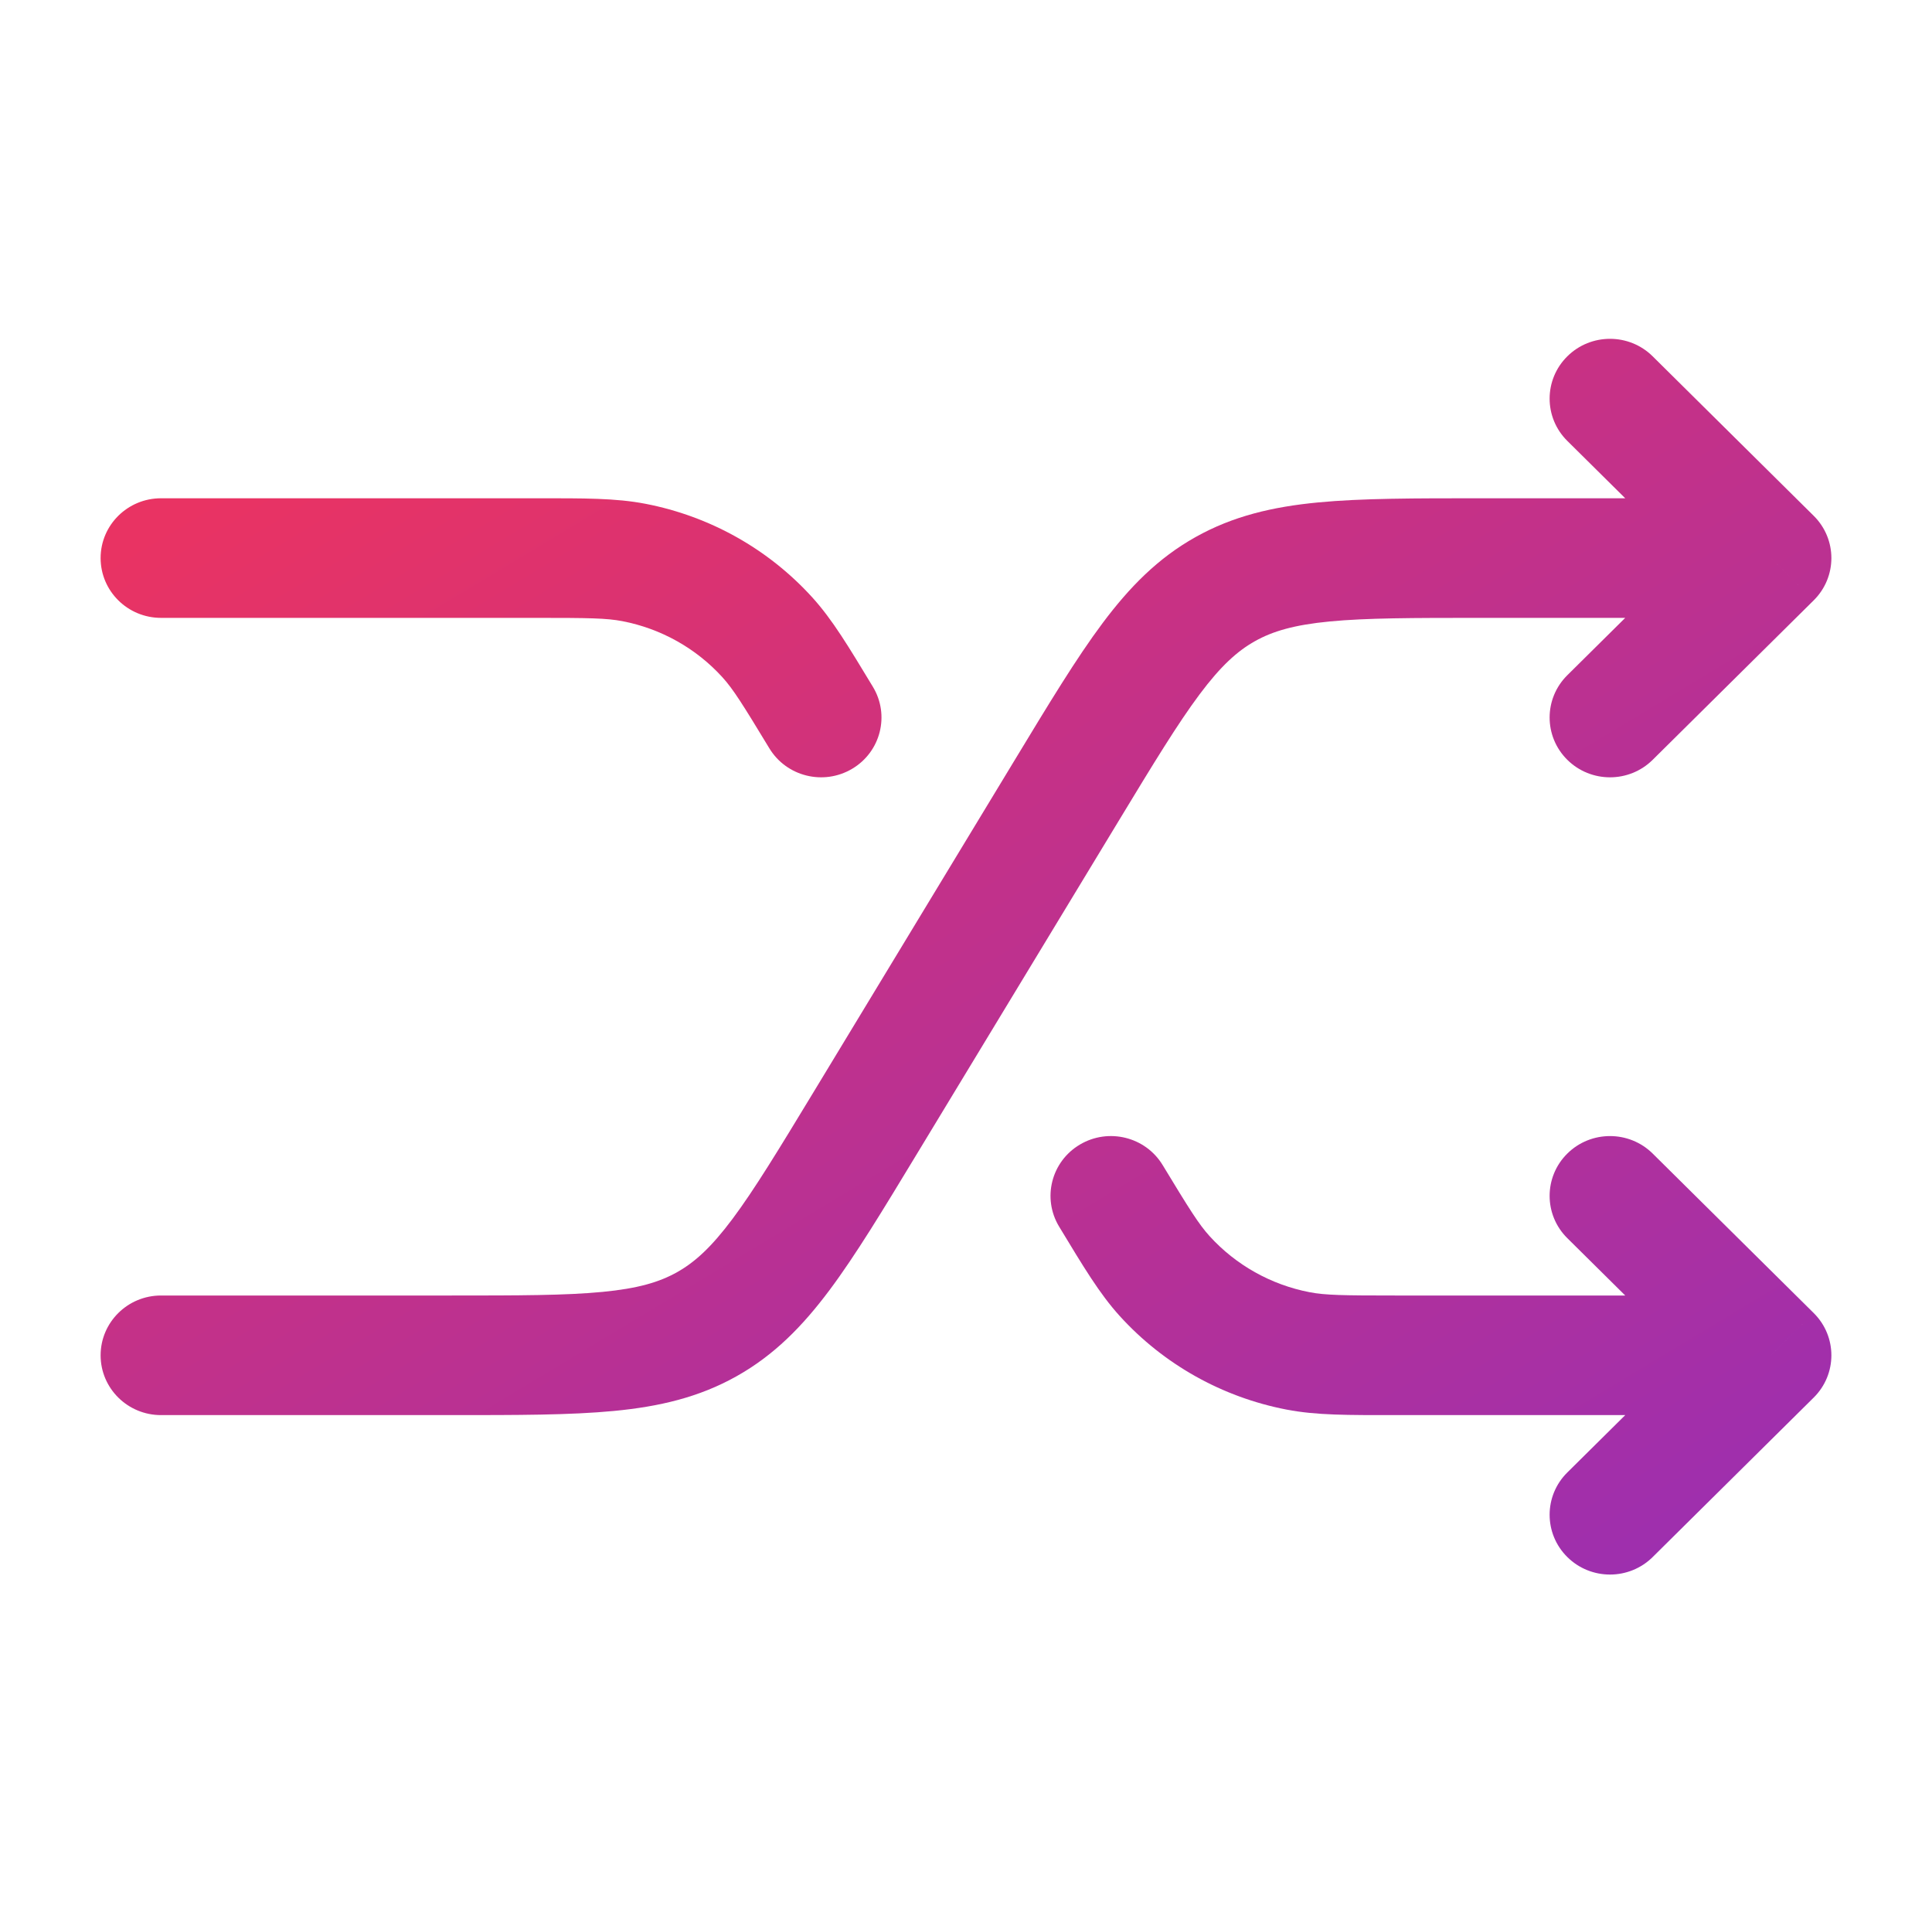
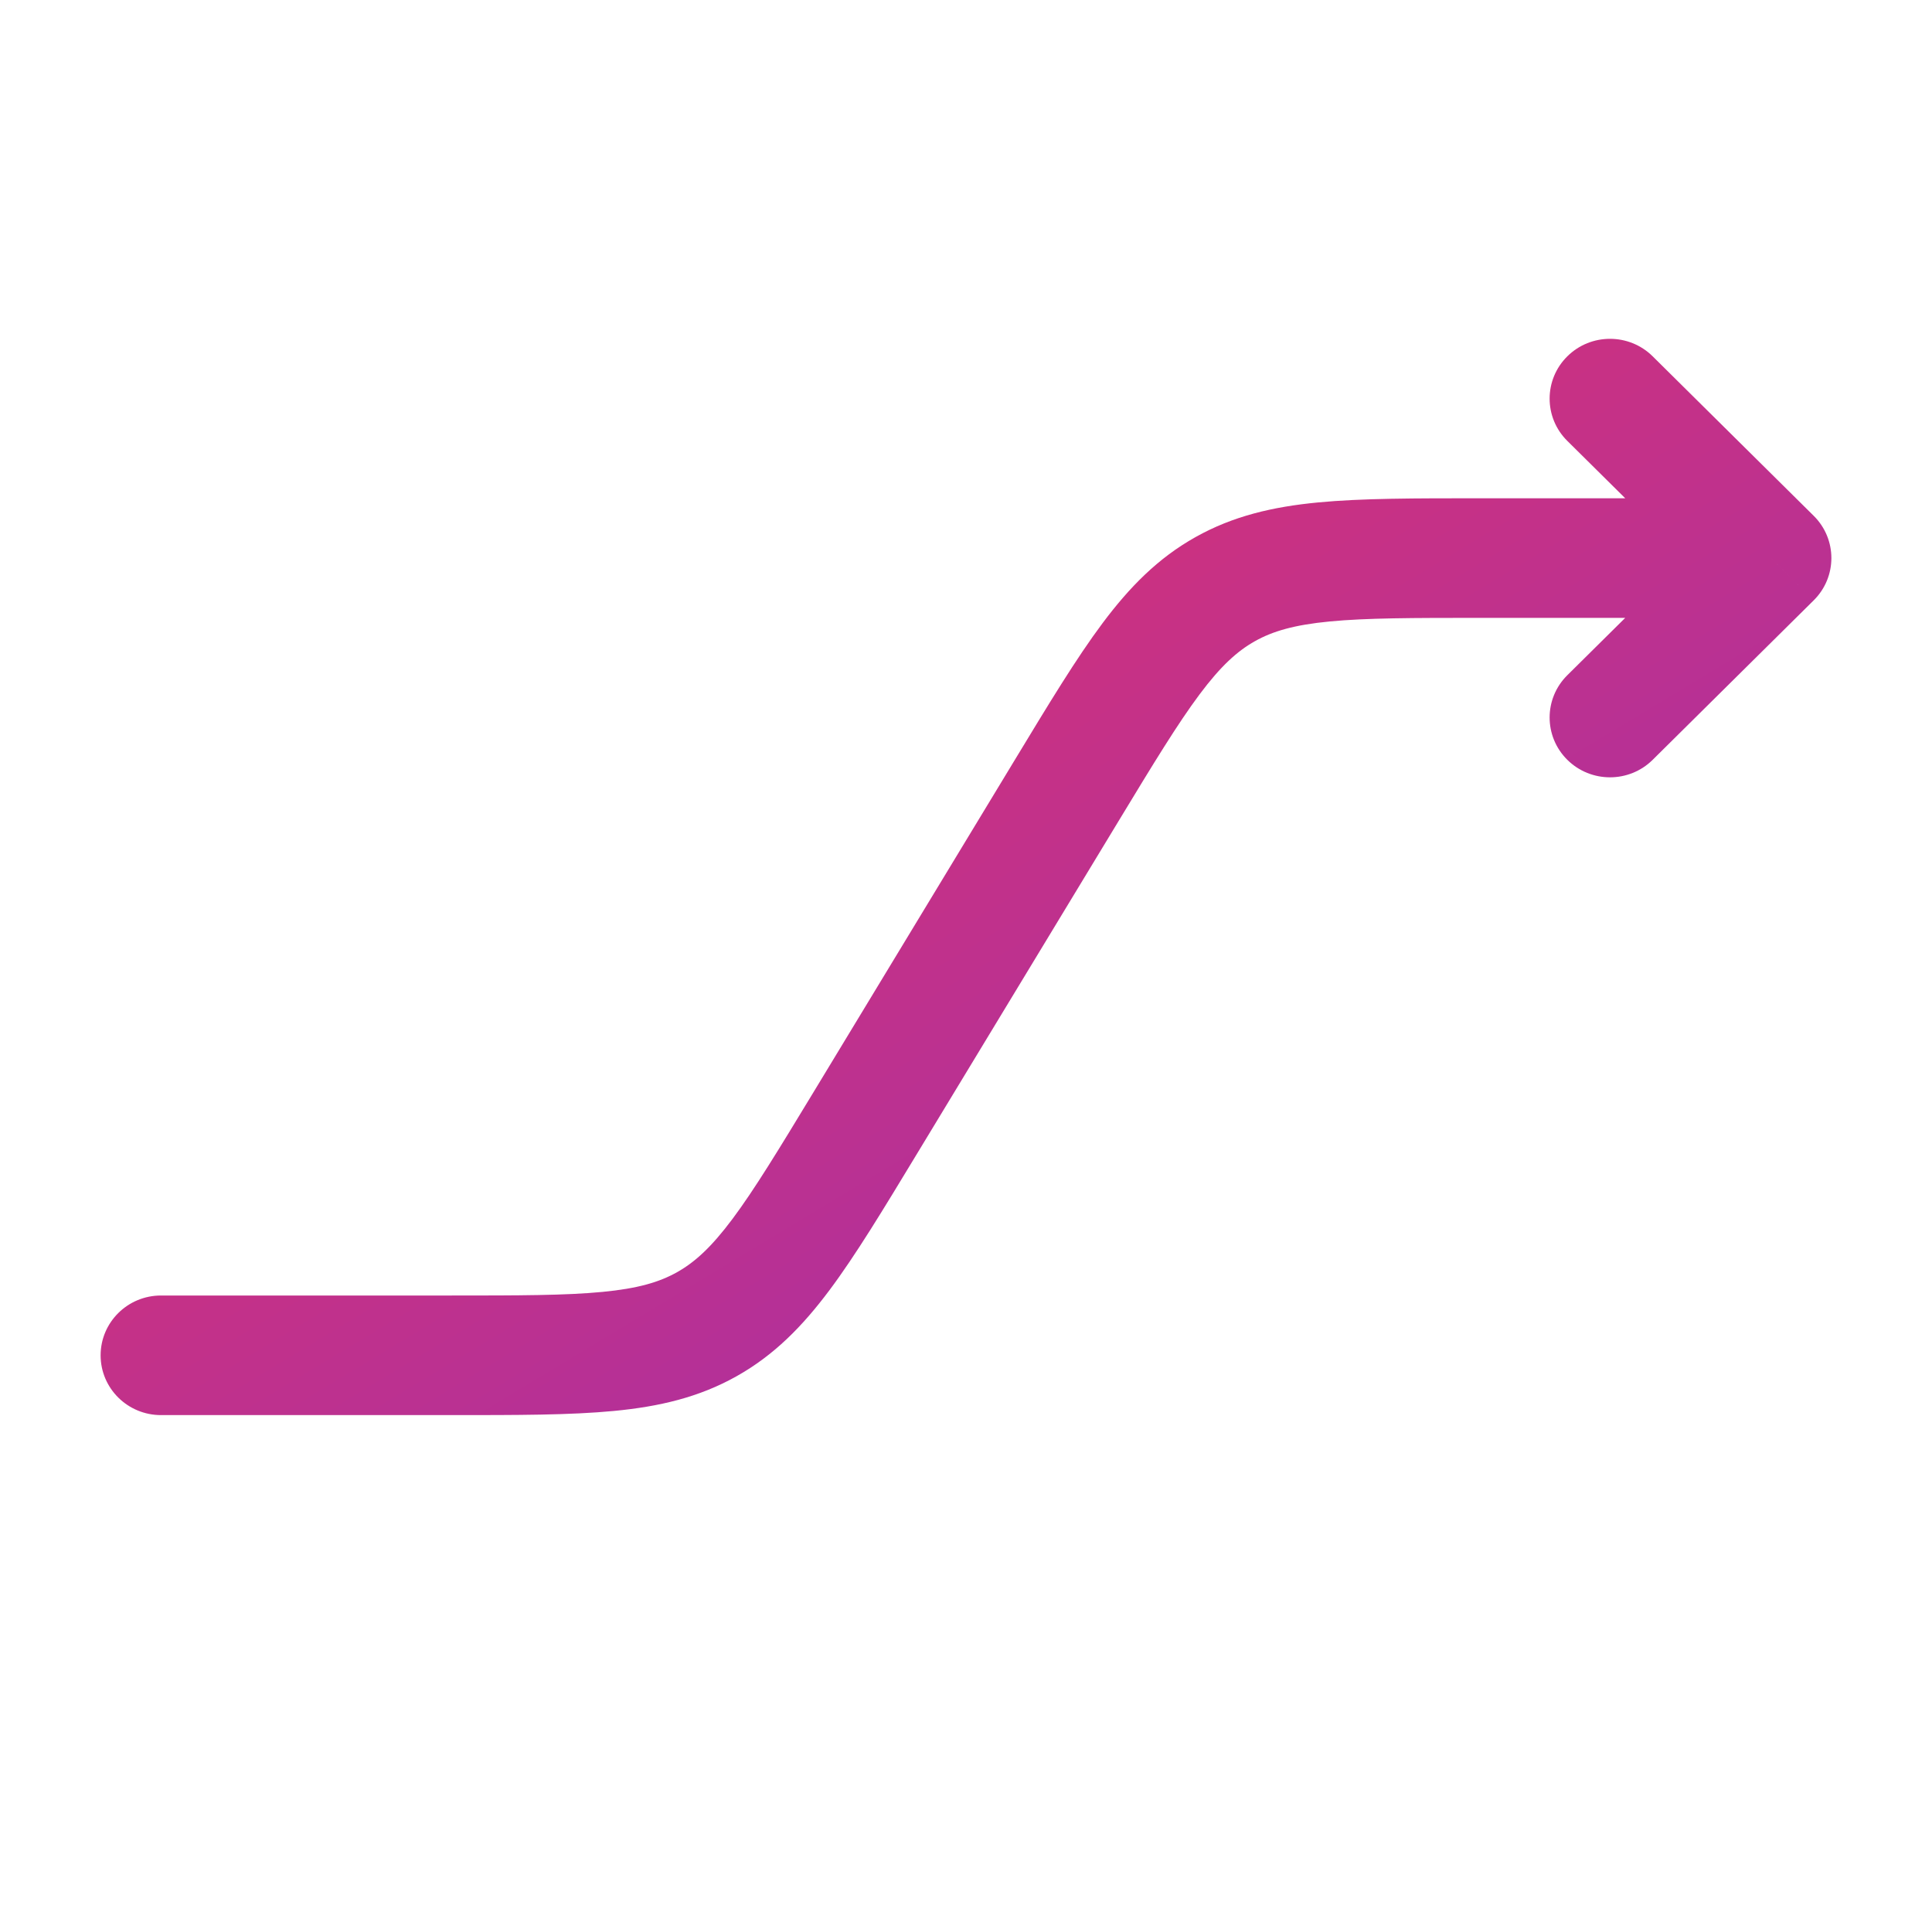
<svg xmlns="http://www.w3.org/2000/svg" width="102" height="101" viewBox="0 0 102 101" fill="none">
-   <path d="M8.5 68.385C6.74 68.385 5.312 69.799 5.312 71.542C5.312 73.285 6.74 74.698 8.5 74.698V68.385ZM93.5 29.458L95.754 31.69C96.999 30.458 96.999 28.459 95.754 27.227L93.5 29.458ZM82.746 35.643C81.501 36.876 81.501 38.874 82.746 40.107C83.991 41.34 86.009 41.34 87.254 40.107L82.746 35.643ZM87.254 18.81C86.009 17.577 83.991 17.577 82.746 18.81C81.501 20.043 81.501 22.041 82.746 23.273L87.254 18.81ZM8.5 74.698H23.812V68.385H8.5V74.698ZM48.411 60.906L59.055 43.341L53.589 40.093L42.945 57.659L48.411 60.906ZM78.188 32.615H93.5V26.302H78.188V32.615ZM91.246 27.227L82.746 35.643L87.254 40.107L95.754 31.69L91.246 27.227ZM95.754 27.227L87.254 18.81L82.746 23.273L91.246 31.69L95.754 27.227ZM59.055 43.341C60.9 40.296 62.172 38.205 63.331 36.654C64.449 35.159 65.319 34.37 66.257 33.844L63.117 28.351C61.132 29.463 59.634 30.99 58.207 32.898C56.821 34.752 55.371 37.151 53.589 40.093L59.055 43.341ZM78.188 26.302C74.723 26.302 71.898 26.299 69.581 26.522C67.194 26.752 65.101 27.238 63.117 28.351L66.257 33.844C67.196 33.318 68.327 32.985 70.197 32.805C72.136 32.618 74.601 32.615 78.188 32.615V26.302ZM23.812 74.698C27.277 74.698 30.102 74.701 32.419 74.478C34.806 74.249 36.899 73.762 38.883 72.649L35.742 67.156C34.804 67.683 33.673 68.016 31.803 68.195C29.864 68.382 27.399 68.385 23.812 68.385V74.698ZM42.945 57.659C41.099 60.704 39.828 62.796 38.669 64.346C37.551 65.841 36.681 66.63 35.742 67.156L38.883 72.649C40.868 71.537 42.366 70.01 43.793 68.102C45.179 66.249 46.629 63.849 48.411 60.906L42.945 57.659Z" fill="url(#paint0_linear_124_57)" />
-   <path d="M8.5 26.302C6.74 26.302 5.312 27.715 5.312 29.458C5.312 31.201 6.74 32.615 8.5 32.615V26.302ZM93.5 71.542L95.754 73.773C96.999 72.541 96.999 70.543 95.754 69.31L93.5 71.542ZM87.254 60.893C86.009 59.661 83.991 59.661 82.746 60.893C81.501 62.126 81.501 64.124 82.746 65.357L87.254 60.893ZM82.746 77.727C81.501 78.959 81.501 80.957 82.746 82.19C83.991 83.423 86.009 83.423 87.254 82.19L82.746 77.727ZM61.383 61.501C60.477 60.006 58.52 59.522 57.01 60.419C55.5 61.315 55.011 63.254 55.917 64.749L61.383 61.501ZM40.617 39.499C41.523 40.994 43.48 41.478 44.99 40.581C46.5 39.685 46.989 37.746 46.083 36.251L40.617 39.499ZM8.5 32.615H28.337V26.302H8.5V32.615ZM73.663 74.698H93.5V68.385H73.663V74.698ZM95.754 69.31L87.254 60.893L82.746 65.357L91.246 73.773L95.754 69.31ZM91.246 69.31L82.746 77.727L87.254 82.19L95.754 73.773L91.246 69.31ZM73.663 68.385C70.918 68.385 69.975 68.371 69.142 68.211L67.924 74.407C69.504 74.712 71.176 74.698 73.663 74.698V68.385ZM55.917 64.749C57.196 66.86 58.044 68.287 59.121 69.472L63.86 65.25C63.292 64.625 62.795 63.831 61.383 61.501L55.917 64.749ZM69.142 68.211C67.103 67.818 65.249 66.779 63.86 65.25L59.121 69.472C61.436 72.02 64.526 73.752 67.924 74.407L69.142 68.211ZM28.337 32.615C31.082 32.615 32.025 32.628 32.858 32.789L34.076 26.593C32.496 26.288 30.824 26.302 28.337 26.302V32.615ZM46.083 36.251C44.804 34.14 43.956 32.713 42.879 31.528L38.14 35.75C38.708 36.375 39.205 37.169 40.617 39.499L46.083 36.251ZM32.858 32.789C34.897 33.182 36.751 34.221 38.14 35.75L42.879 31.528C40.564 28.98 37.474 27.248 34.076 26.593L32.858 32.789Z" fill="url(#paint1_linear_124_57)" />
+   <path d="M8.5 68.385C6.74 68.385 5.312 69.799 5.312 71.542C5.312 73.285 6.74 74.698 8.5 74.698V68.385ZM93.5 29.458L95.754 31.69C96.999 30.458 96.999 28.459 95.754 27.227L93.5 29.458ZM82.746 35.643C81.501 36.876 81.501 38.874 82.746 40.107C83.991 41.34 86.009 41.34 87.254 40.107L82.746 35.643ZM87.254 18.81C86.009 17.577 83.991 17.577 82.746 18.81C81.501 20.043 81.501 22.041 82.746 23.273L87.254 18.81ZM8.5 74.698H23.812V68.385H8.5V74.698ZM48.411 60.906L59.055 43.341L53.589 40.093L42.945 57.659L48.411 60.906ZM78.188 32.615H93.5V26.302H78.188V32.615ZM91.246 27.227L82.746 35.643L87.254 40.107L95.754 31.69L91.246 27.227ZM95.754 27.227L87.254 18.81L82.746 23.273L91.246 31.69L95.754 27.227ZM59.055 43.341C60.9 40.296 62.172 38.205 63.331 36.654C64.449 35.159 65.319 34.37 66.257 33.844L63.117 28.351C61.132 29.463 59.634 30.99 58.207 32.898C56.821 34.752 55.371 37.151 53.589 40.093L59.055 43.341ZM78.188 26.302C74.723 26.302 71.898 26.299 69.581 26.522C67.194 26.752 65.101 27.238 63.117 28.351L66.257 33.844C67.196 33.318 68.327 32.985 70.197 32.805C72.136 32.618 74.601 32.615 78.188 32.615V26.302M23.812 74.698C27.277 74.698 30.102 74.701 32.419 74.478C34.806 74.249 36.899 73.762 38.883 72.649L35.742 67.156C34.804 67.683 33.673 68.016 31.803 68.195C29.864 68.382 27.399 68.385 23.812 68.385V74.698ZM42.945 57.659C41.099 60.704 39.828 62.796 38.669 64.346C37.551 65.841 36.681 66.63 35.742 67.156L38.883 72.649C40.868 71.537 42.366 70.01 43.793 68.102C45.179 66.249 46.629 63.849 48.411 60.906L42.945 57.659Z" fill="url(#paint0_linear_124_57)" />
  <defs>
    <linearGradient id="paint0_linear_124_57" x1="8.685" y1="19.259" x2="54.895" y2="96.013" gradientUnits="userSpaceOnUse">
      <stop stop-color="#E93363" />
      <stop offset="1" stop-color="#9C2FB0" />
    </linearGradient>
    <linearGradient id="paint1_linear_124_57" x1="8.685" y1="27.675" x2="54.895" y2="104.429" gradientUnits="userSpaceOnUse">
      <stop stop-color="#E93363" />
      <stop offset="1" stop-color="#9C2FB0" />
    </linearGradient>
  </defs>
</svg>